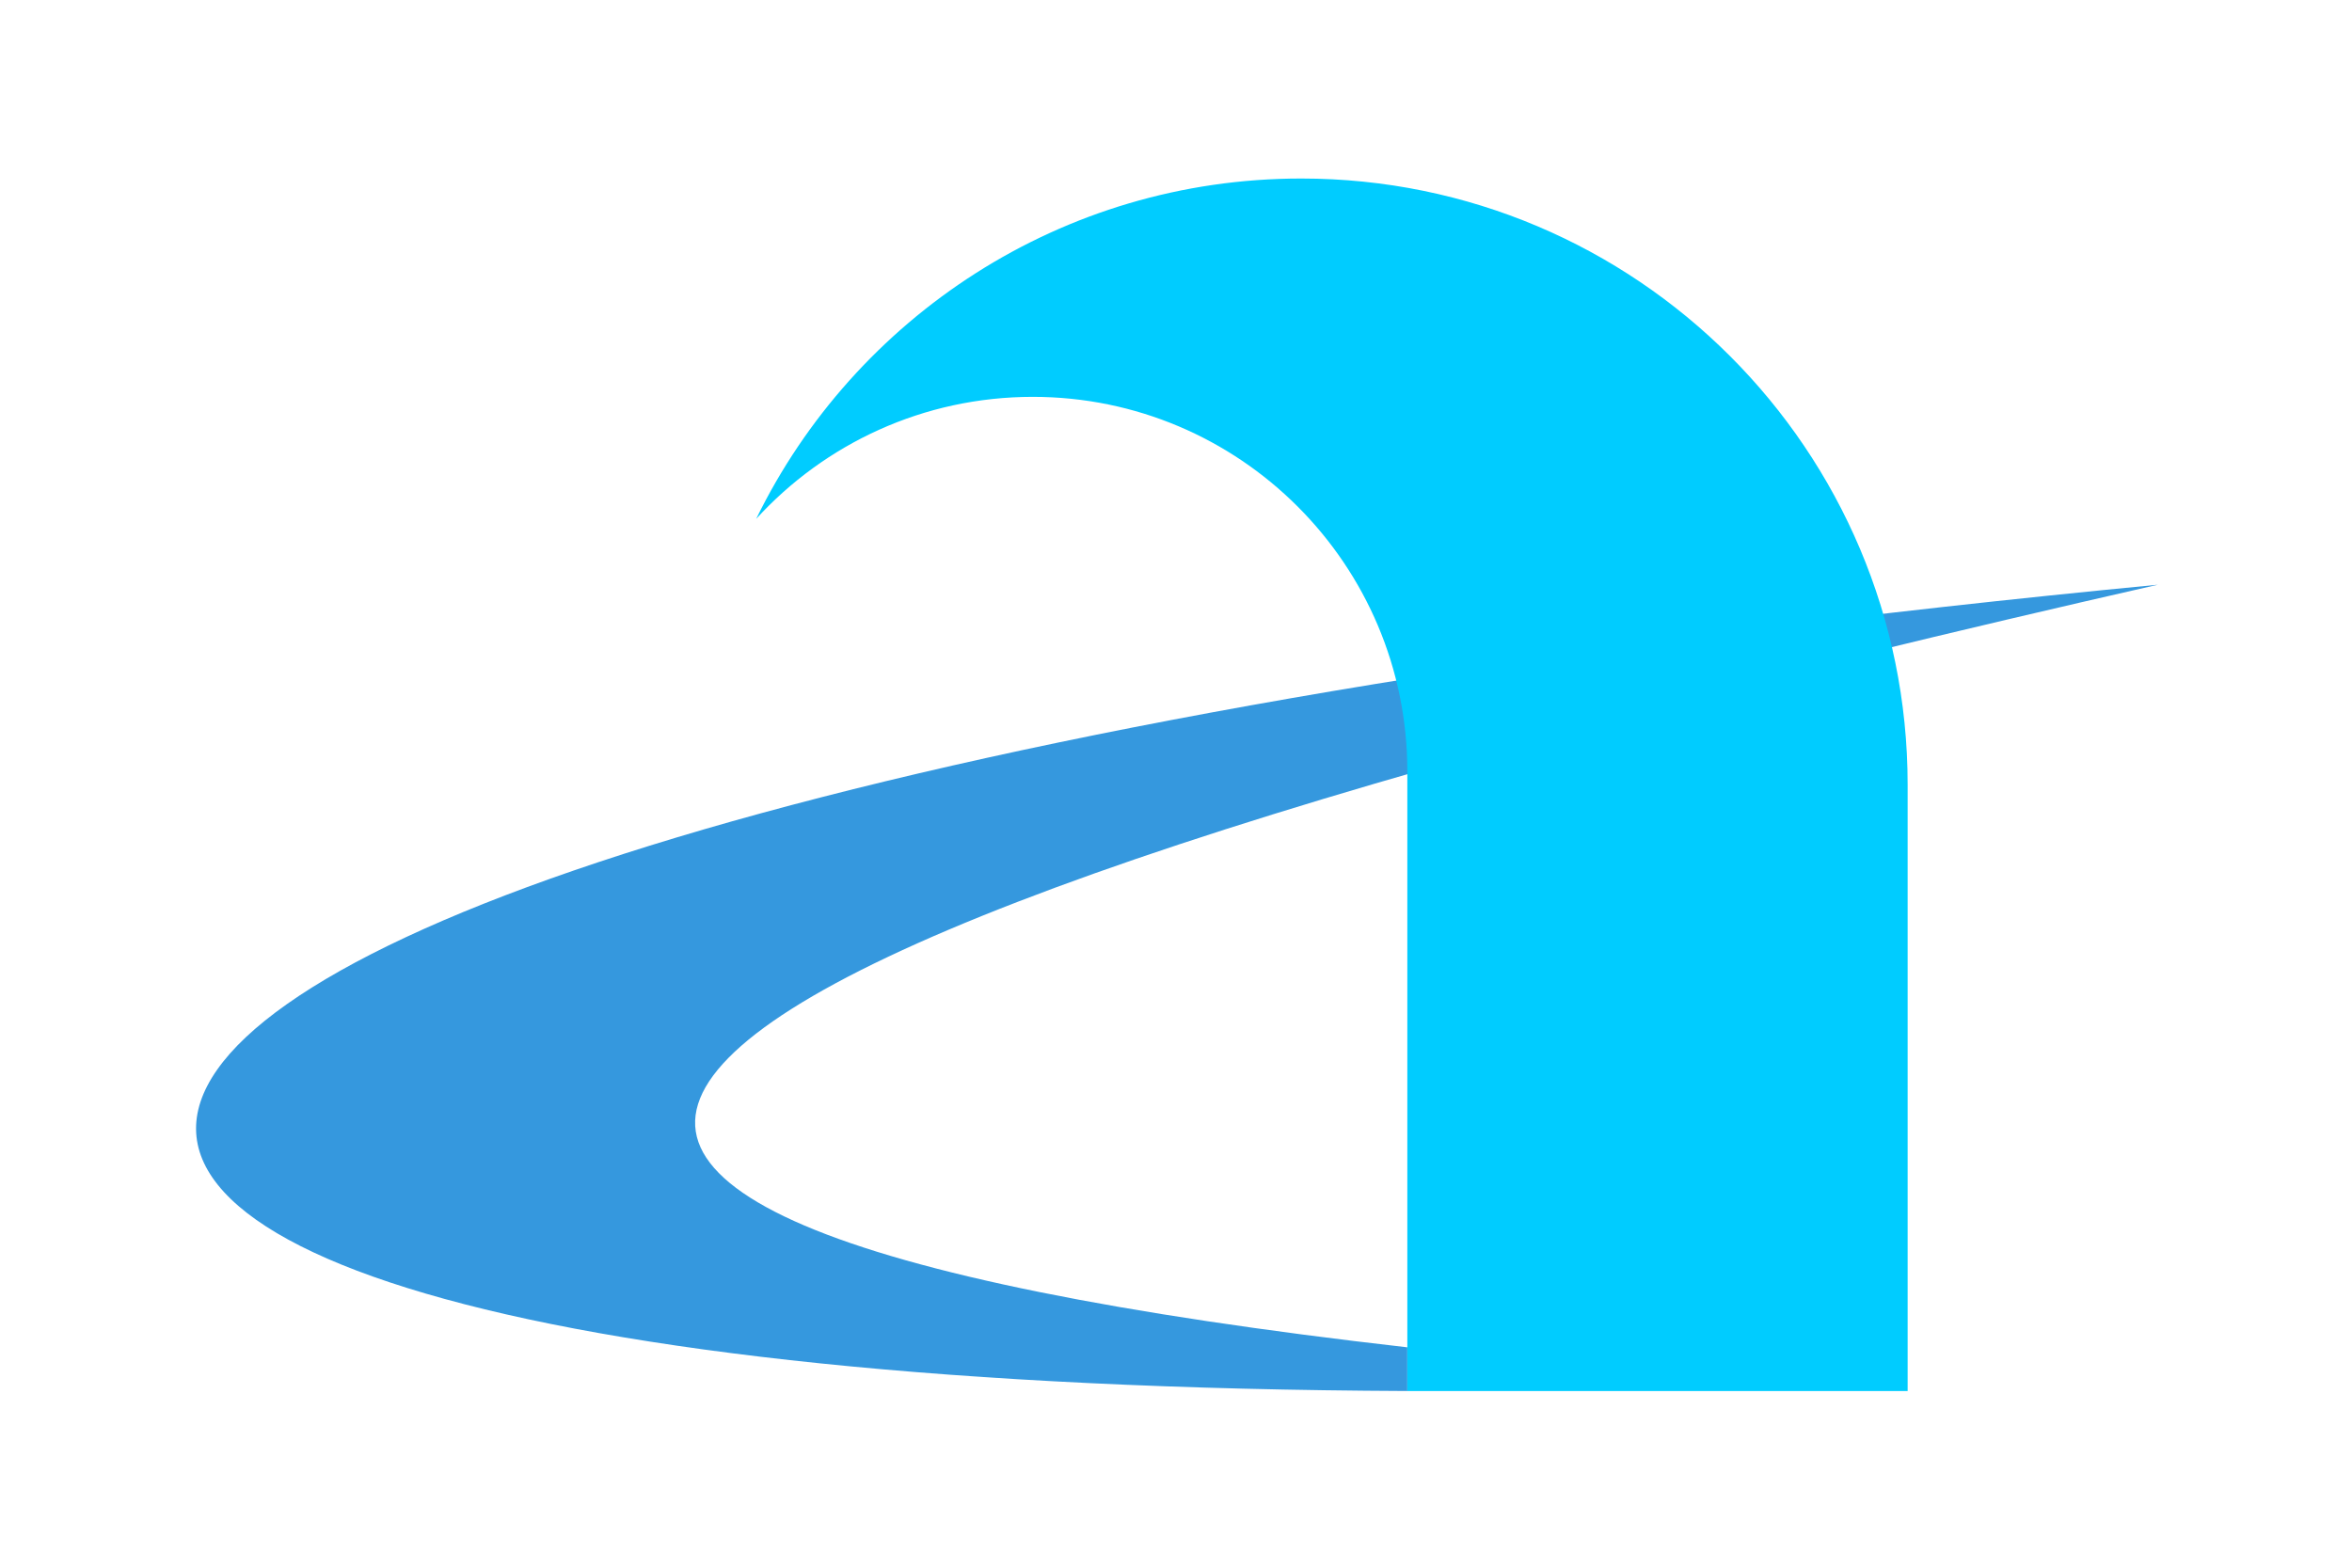
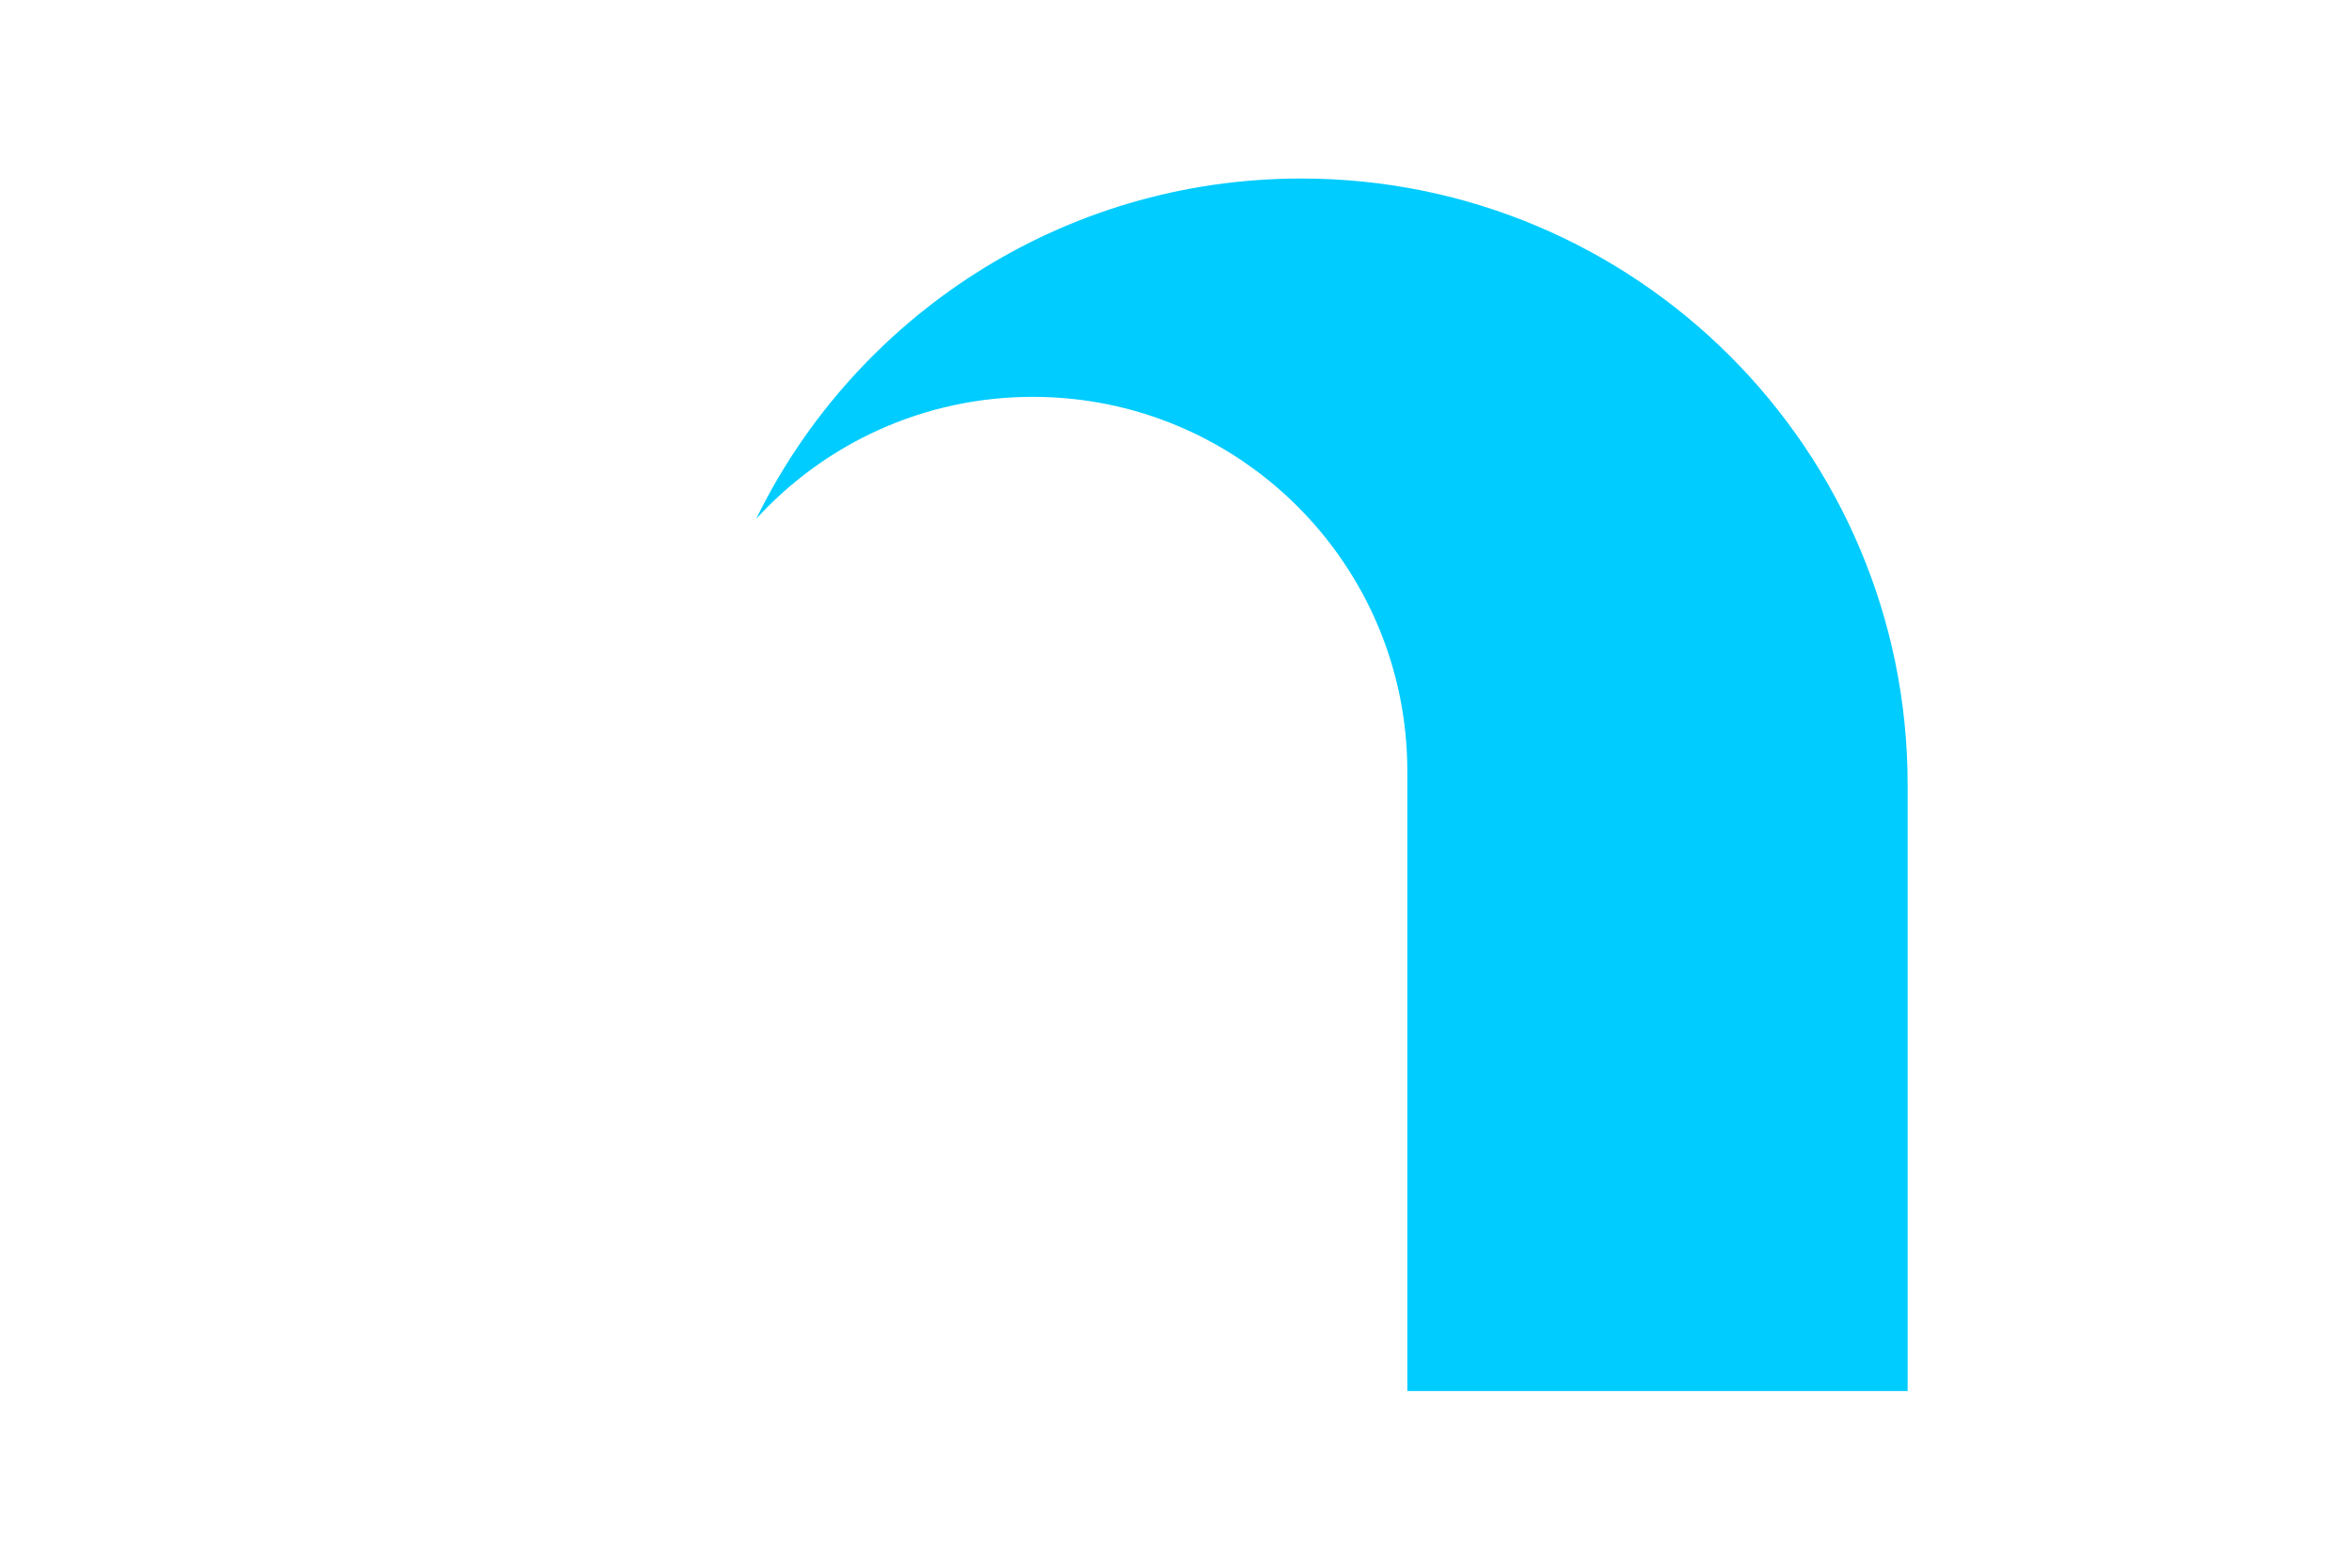
<svg xmlns="http://www.w3.org/2000/svg" version="1.1" width="600" height="400" viewBox="0 0 600 400" id="svg308">
  <defs id="defs312" />
  <rect style="display:none;fill:#ffffff" id="rect344" width="600" height="600" x="-0.486" y="-1.261" />
  <g id="g290" transform="matrix(0.321,0,0,0.321,31.542,-70.032)">
-     <path d="m 1020.159,831.248 v 2.3 z m 596.381,-148.294 c -1315.678,299.345 -1514.472,501.399 -596.381,606.161 v 34.729 c -1446.516,-6.274 -1274.722,-460.904 596.381,-640.89 z" style="fill:#3598de;fill-rule:evenodd" id="path304" />
-     <path d="M 1417.758,1323.844 H 1020.159 V 831.248 c 0,-164.381 -133.257,-297.638 -297.638,-297.638 -87.074,0 -165.415,37.391 -219.843,96.992 78.307,-160.2 242.863,-270.538 433.19,-270.538 266.14,0 481.889,215.749 481.889,481.889 0,0.61 0,1.221 0,1.83 z" style="fill:#00ccff;fill-rule:evenodd" id="path306" />
+     <path d="M 1417.758,1323.844 H 1020.159 V 831.248 c 0,-164.381 -133.257,-297.638 -297.638,-297.638 -87.074,0 -165.415,37.391 -219.843,96.992 78.307,-160.2 242.863,-270.538 433.19,-270.538 266.14,0 481.889,215.749 481.889,481.889 0,0.61 0,1.221 0,1.83 " style="fill:#00ccff;fill-rule:evenodd" id="path306" />
  </g>
</svg>